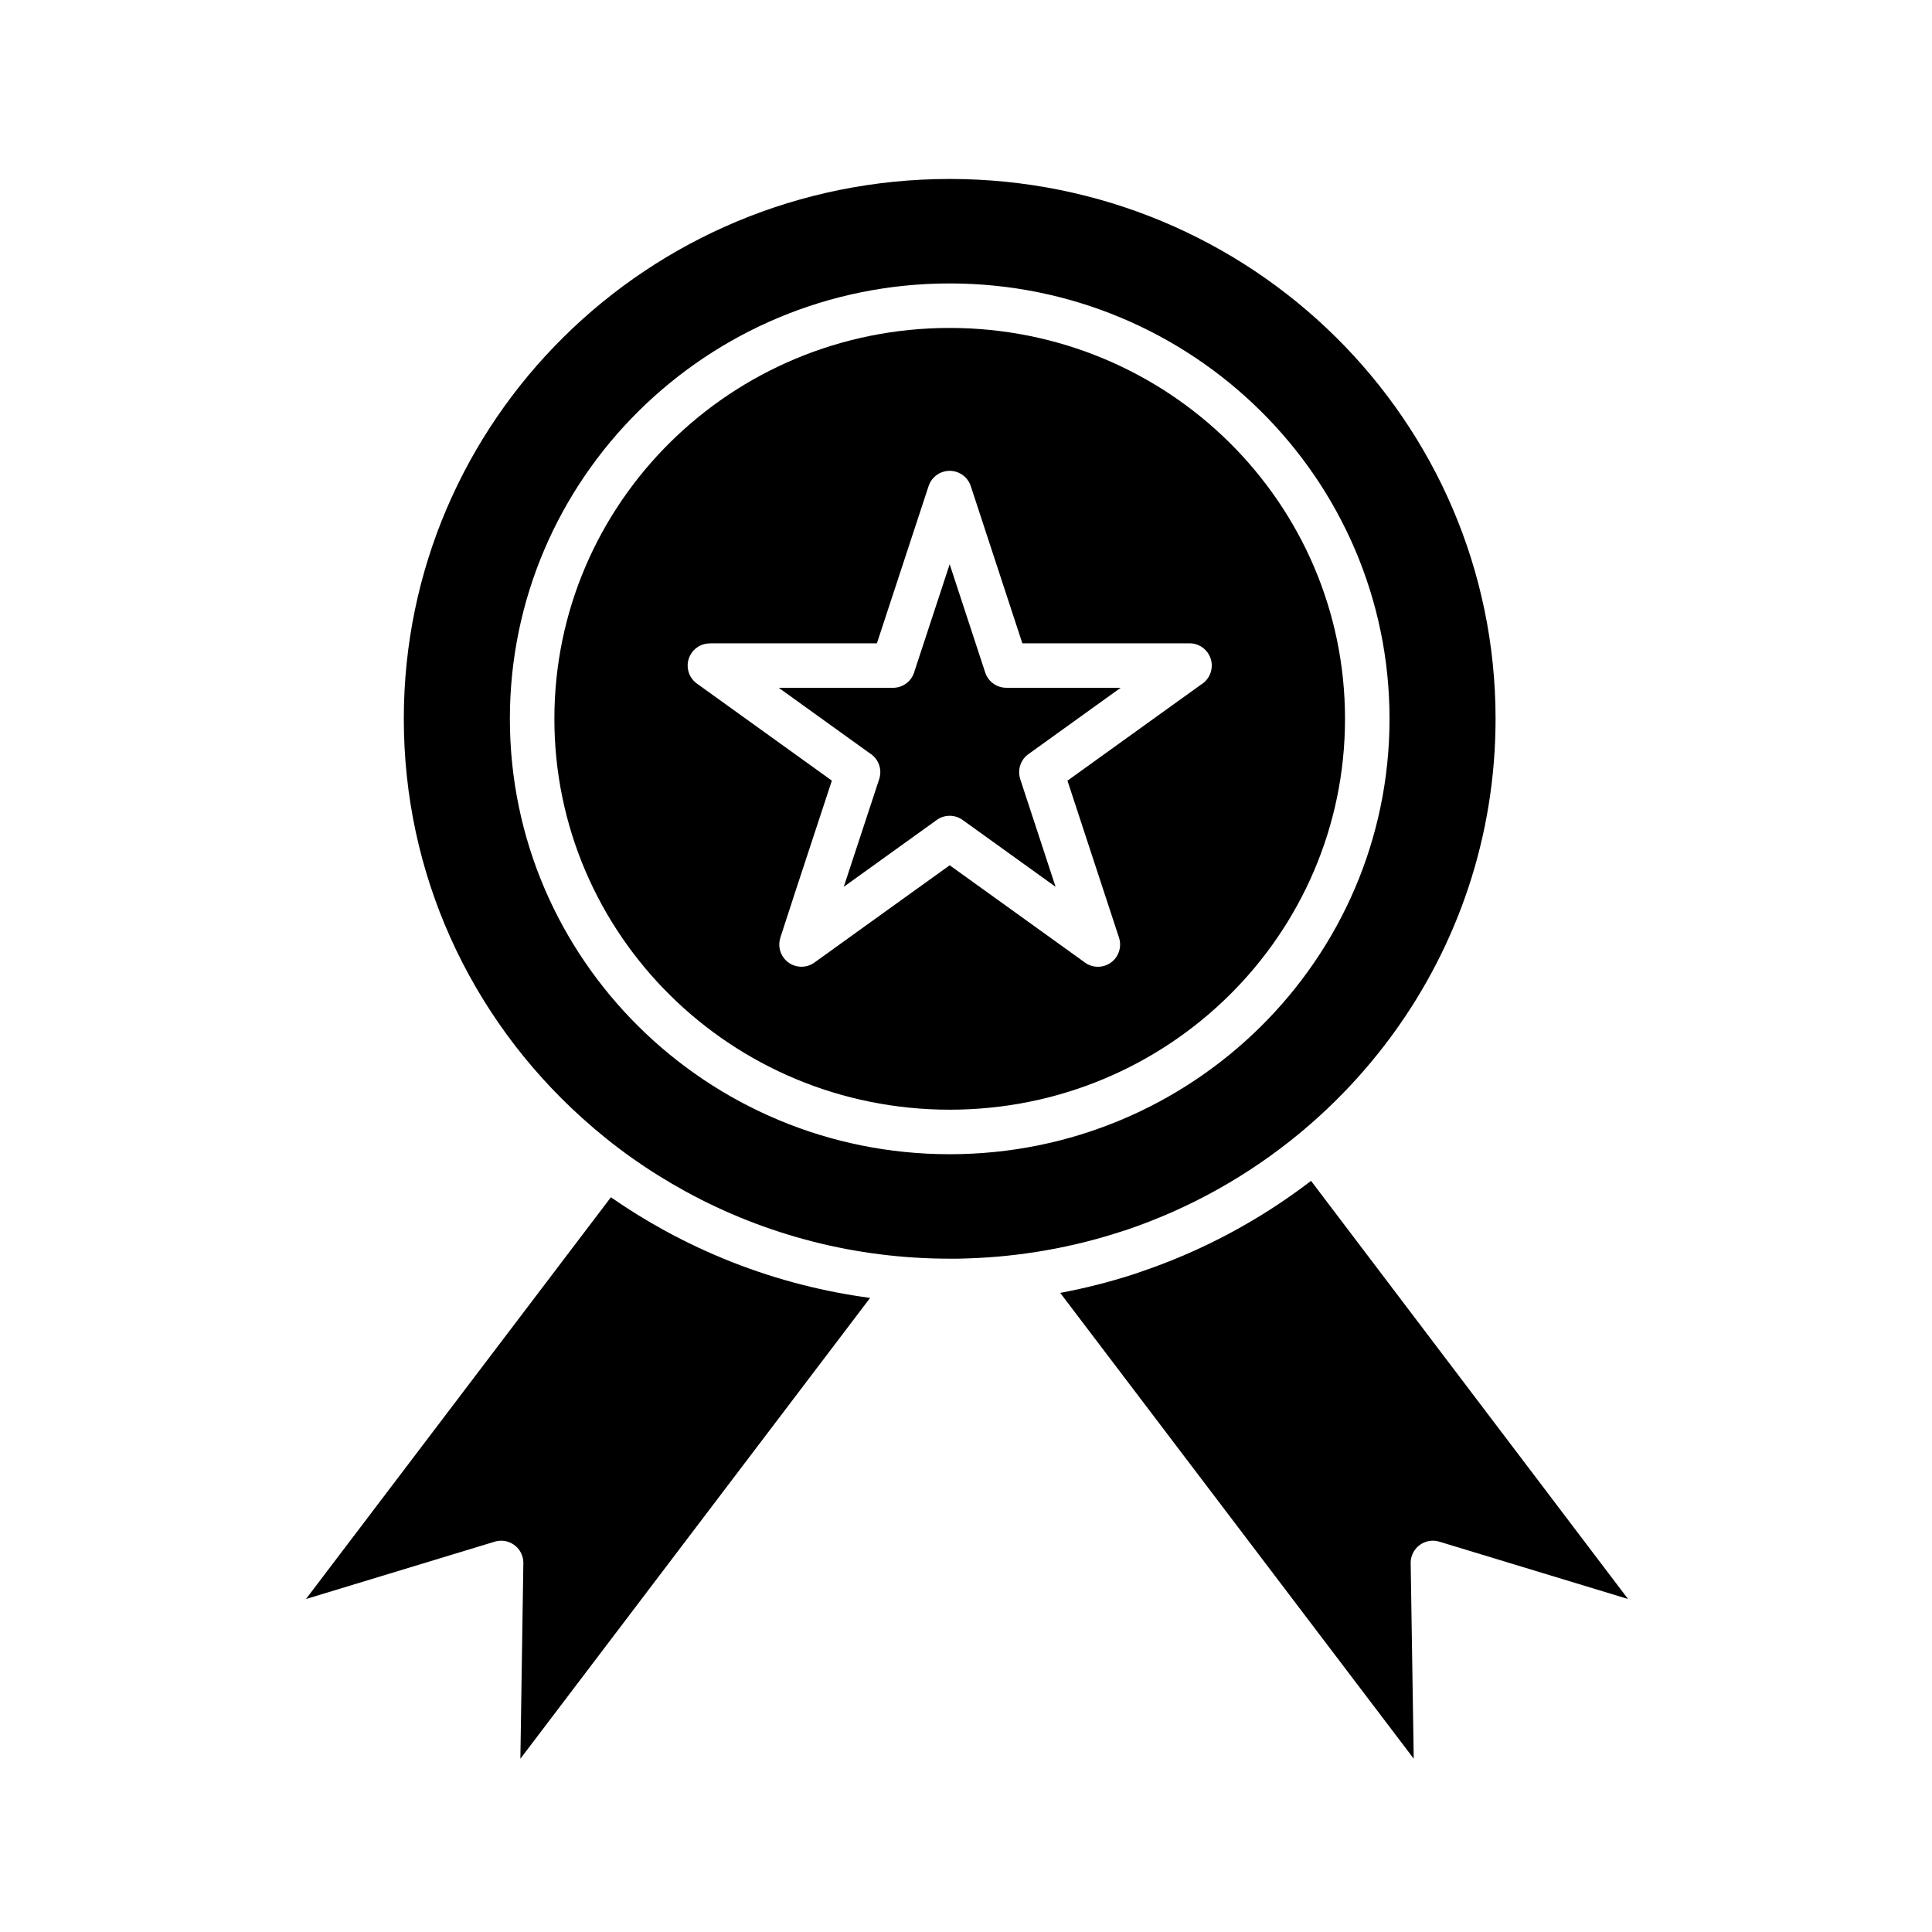
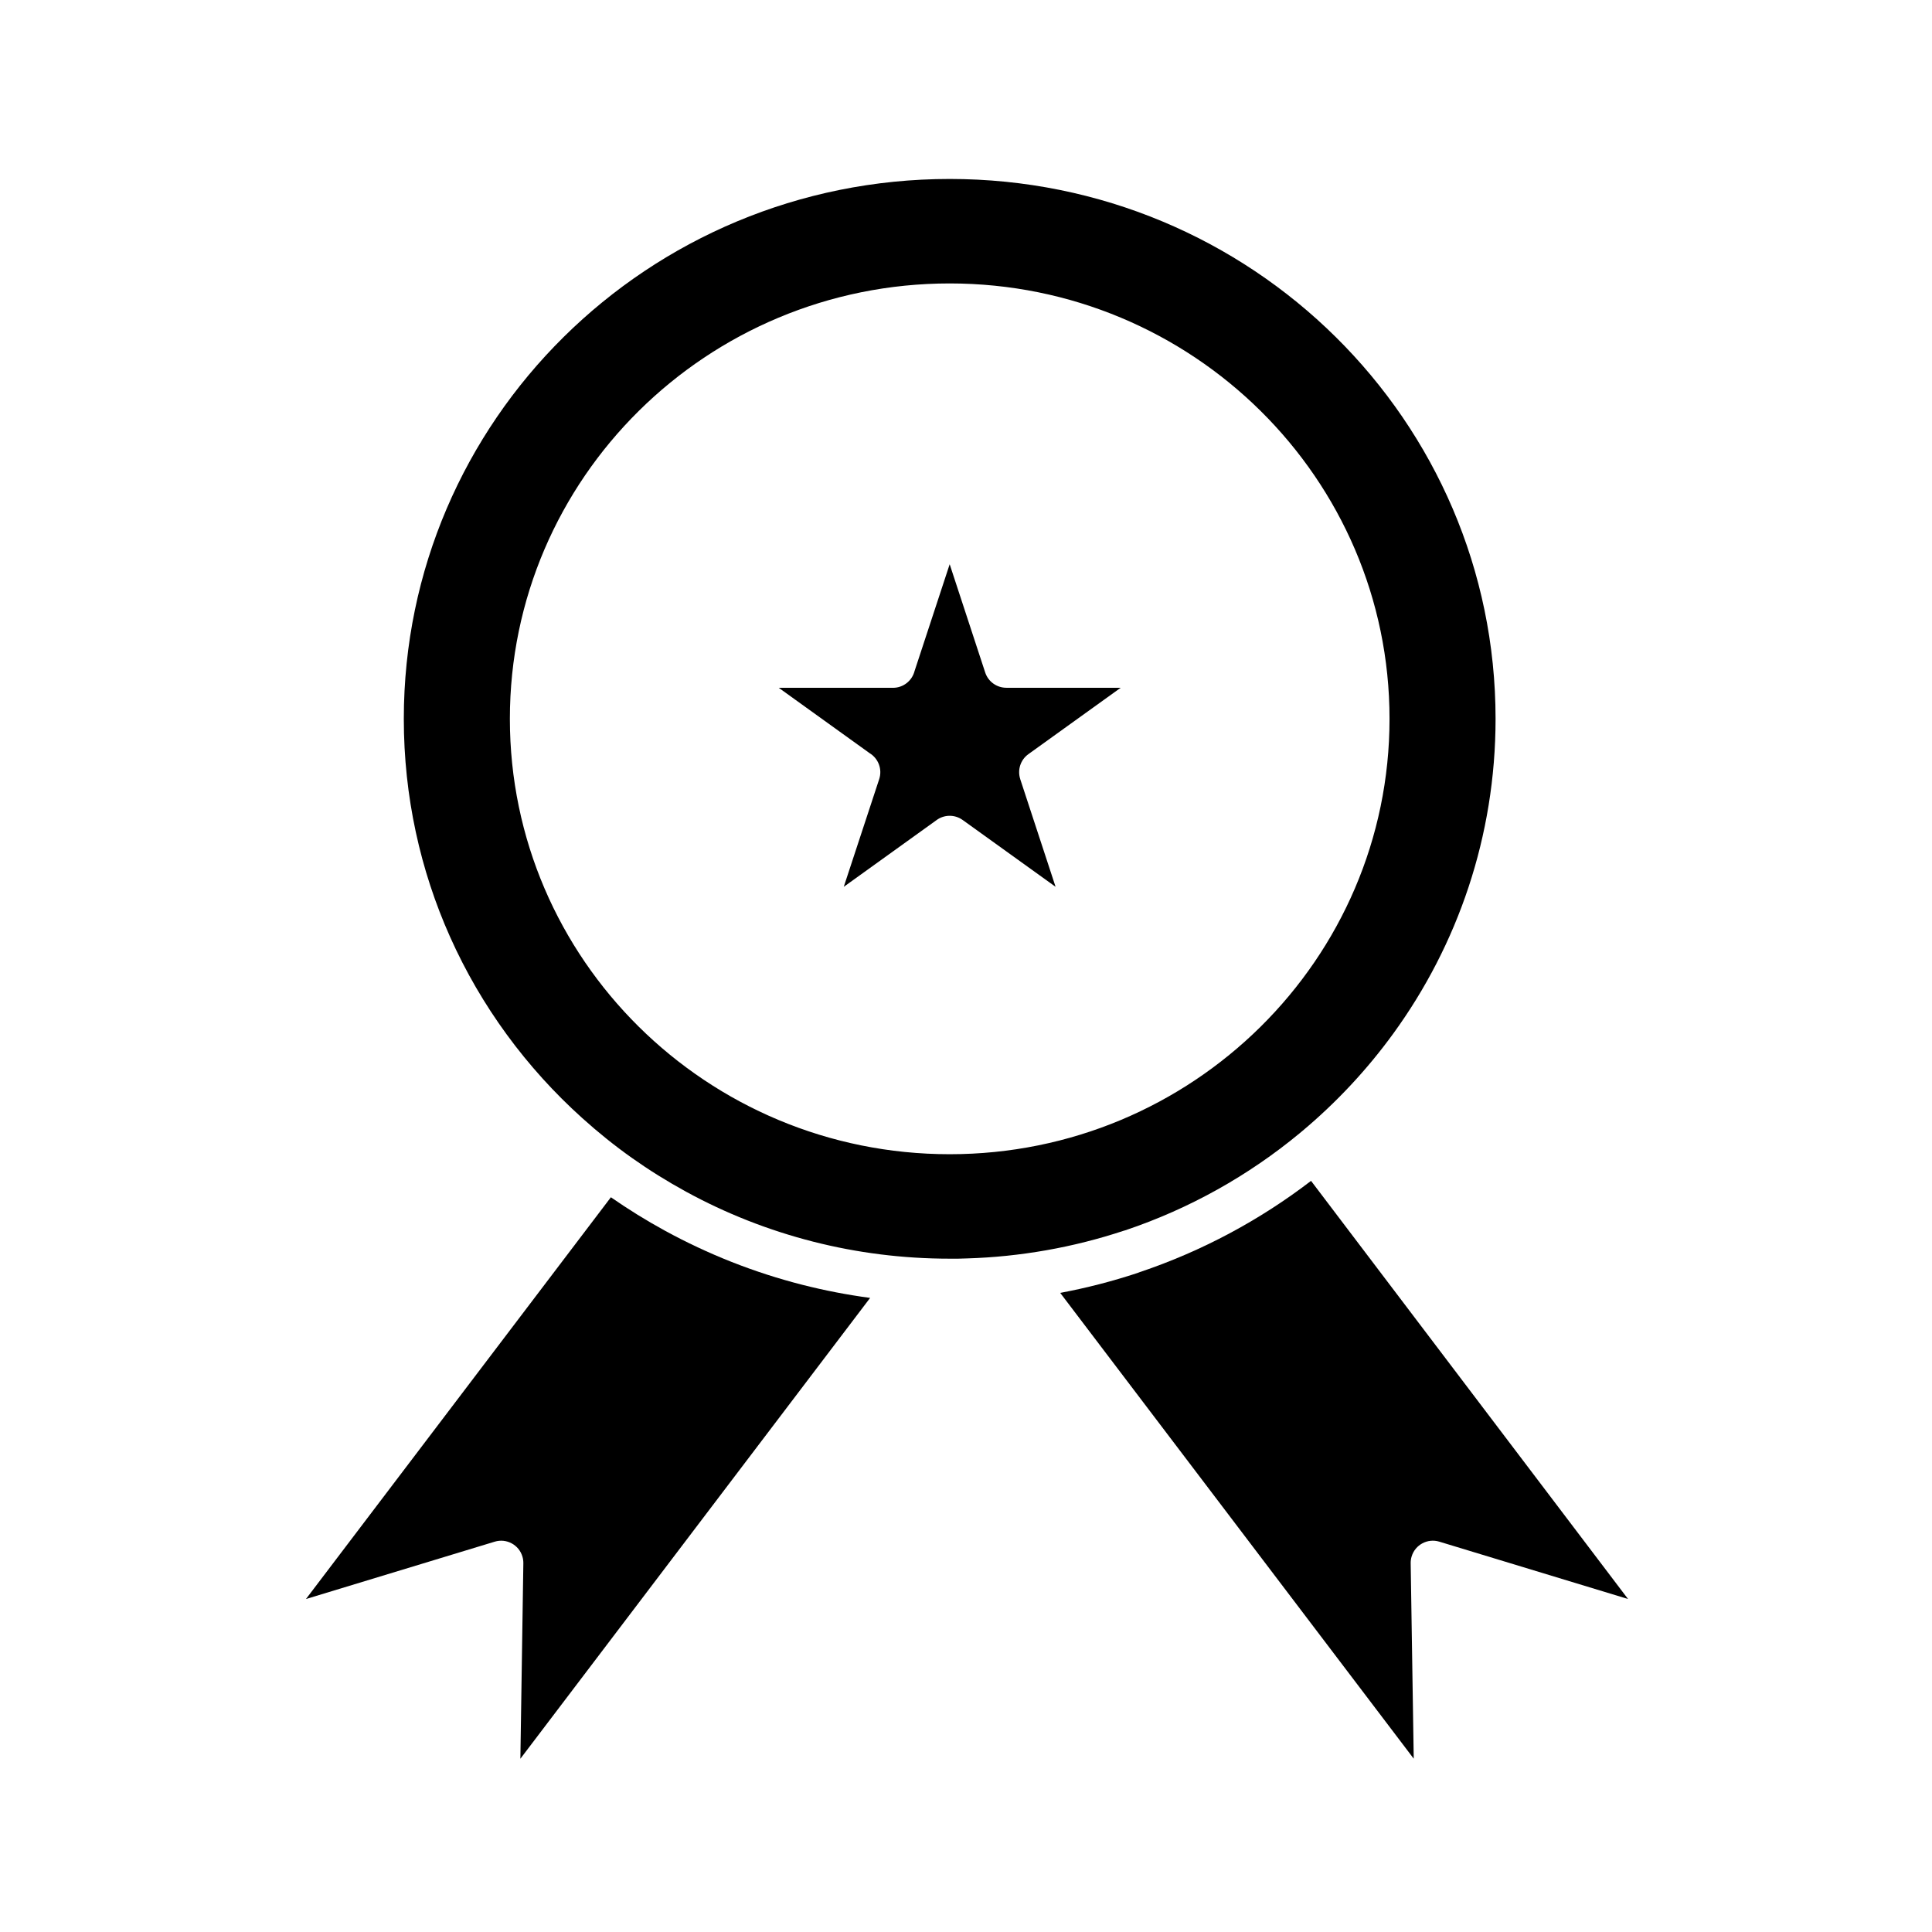
<svg xmlns="http://www.w3.org/2000/svg" fill="#000000" width="800px" height="800px" version="1.1" viewBox="144 144 512 512">
  <g fill-rule="evenodd">
-     <path d="m395.68 449.88c-32.16 0-61.293-12.914-82.398-33.793-21.105-20.883-34.16-49.73-34.16-81.59 0-31.859 13.055-60.707 34.16-81.59 21.105-20.879 50.238-33.793 82.398-33.793 32.16 0 61.293 12.914 82.398 33.793 21.105 20.883 34.16 49.727 34.16 81.59 0 31.859-13.055 60.707-34.16 81.59-21.105 20.879-50.238 33.793-82.398 33.793zm46.551 20.156c17.047-5.731 32.672-14.523 46.199-25.719 0.16-0.152 0.328-0.293 0.508-0.43 0.027-0.02 0.055-0.039 0.078-0.059 9.109-7.621 17.258-16.336 24.234-25.941 17.051-23.469 27.09-52.266 27.09-83.391 0-39.516-16.18-75.281-42.344-101.17-26.164-25.887-62.34-41.898-102.32-41.898s-76.156 16.012-102.32 41.898c-26.164 25.883-42.344 61.652-42.344 101.17 0 20.594 4.379 40.148 12.266 57.797 8.195 18.34 20.195 34.672 35.02 48.008 4.25 3.832 8.637 7.352 13.129 10.535 4.566 3.234 9.371 6.234 14.387 8.977 10.473 5.727 21.789 10.211 33.742 13.254 11.539 2.934 23.645 4.496 36.121 4.496 1.547 0 2.184 0.004 2.234 0l2.215-0.066 0.16-0.004c7.047-0.211 14.047-0.941 20.961-2.156 7.023-1.234 13.883-2.973 20.535-5.172z" />
+     <path d="m395.68 449.88c-32.16 0-61.293-12.914-82.398-33.793-21.105-20.883-34.16-49.73-34.16-81.59 0-31.859 13.055-60.707 34.16-81.59 21.105-20.879 50.238-33.793 82.398-33.793 32.16 0 61.293 12.914 82.398 33.793 21.105 20.883 34.16 49.727 34.16 81.59 0 31.859-13.055 60.707-34.16 81.59-21.105 20.879-50.238 33.793-82.398 33.793m46.551 20.156c17.047-5.731 32.672-14.523 46.199-25.719 0.16-0.152 0.328-0.293 0.508-0.43 0.027-0.02 0.055-0.039 0.078-0.059 9.109-7.621 17.258-16.336 24.234-25.941 17.051-23.469 27.09-52.266 27.09-83.391 0-39.516-16.18-75.281-42.344-101.17-26.164-25.887-62.34-41.898-102.32-41.898s-76.156 16.012-102.32 41.898c-26.164 25.883-42.344 61.652-42.344 101.17 0 20.594 4.379 40.148 12.266 57.797 8.195 18.34 20.195 34.672 35.02 48.008 4.25 3.832 8.637 7.352 13.129 10.535 4.566 3.234 9.371 6.234 14.387 8.977 10.473 5.727 21.789 10.211 33.742 13.254 11.539 2.934 23.645 4.496 36.121 4.496 1.547 0 2.184 0.004 2.234 0l2.215-0.066 0.16-0.004c7.047-0.211 14.047-0.941 20.961-2.156 7.023-1.234 13.883-2.973 20.535-5.172z" />
    <path d="m356.65 484.49c-12.828-3.262-25.059-8.125-36.461-14.359-4.898-2.68-9.672-5.633-14.297-8.844l-80.809 106.47 50.027-15.199c3.106-0.941 6.387 0.812 7.328 3.918 0.188 0.613 0.266 1.238 0.254 1.848l-0.789 51.762 92.688-122.13c-6.094-0.812-12.082-1.977-17.941-3.465z" />
    <path d="m424.97 486.63 93.684 123.44-0.809-51.801c-0.008-0.594 0.07-1.199 0.254-1.797 0.941-3.106 4.223-4.859 7.328-3.918l50.016 15.195-84.004-110.81c-13.551 10.391-28.875 18.633-45.453 24.207-0.168 0.074-0.34 0.141-0.52 0.199-6.644 2.199-13.484 3.969-20.496 5.281z" />
-     <path d="m395.68 438.08c28.961 0 55.156-11.594 74.102-30.336 18.941-18.742 30.66-44.637 30.66-73.25 0-28.609-11.715-54.508-30.66-73.25-18.945-18.746-45.145-30.336-74.102-30.336-28.961 0-55.156 11.594-74.102 30.336-18.941 18.742-30.66 44.637-30.66 73.25 0 28.609 11.715 54.508 30.66 73.25 18.941 18.742 45.141 30.336 74.102 30.336zm35.555-39.203-35.555-25.57-22.117 15.898-13.734 9.883c-2.633 1.895-6.305 1.297-8.203-1.336-1.137-1.578-1.375-3.531-0.82-5.25l-0.012-0.004 3.477-10.672 0.008-0.02-0.008-0.004 10.18-30.93-35.77-25.723c-2.633-1.895-3.231-5.566-1.336-8.203 1.148-1.594 2.945-2.441 4.769-2.441v-0.023h44.277l13.688-41.641c1.004-3.094 4.328-4.785 7.418-3.777 1.863 0.605 3.215 2.051 3.777 3.777l13.66 41.641h44.305c3.258 0 5.898 2.641 5.898 5.898 0 2.156-1.156 4.043-2.883 5.07l-35.363 25.434 13.664 41.617c1.004 3.094-0.688 6.414-3.777 7.418-1.973 0.645-4.047 0.184-5.543-1.043z" />
    <path d="m399.11 361.3 24.629 17.711-9.375-28.559 0.008-0.004c-0.77-2.367 0.027-5.055 2.156-6.586l24.453-17.586h-30.301v-0.012c-2.481 0-4.789-1.582-5.598-4.066l-9.406-28.672-9.312 28.324c-0.656 2.543-2.965 4.426-5.711 4.426h-30.273l24.062 17.309c2.305 1.387 3.43 4.227 2.555 6.891l-9.391 28.539 24.535-17.641c1.996-1.508 4.824-1.613 6.969-0.074z" />
  </g>
</svg>